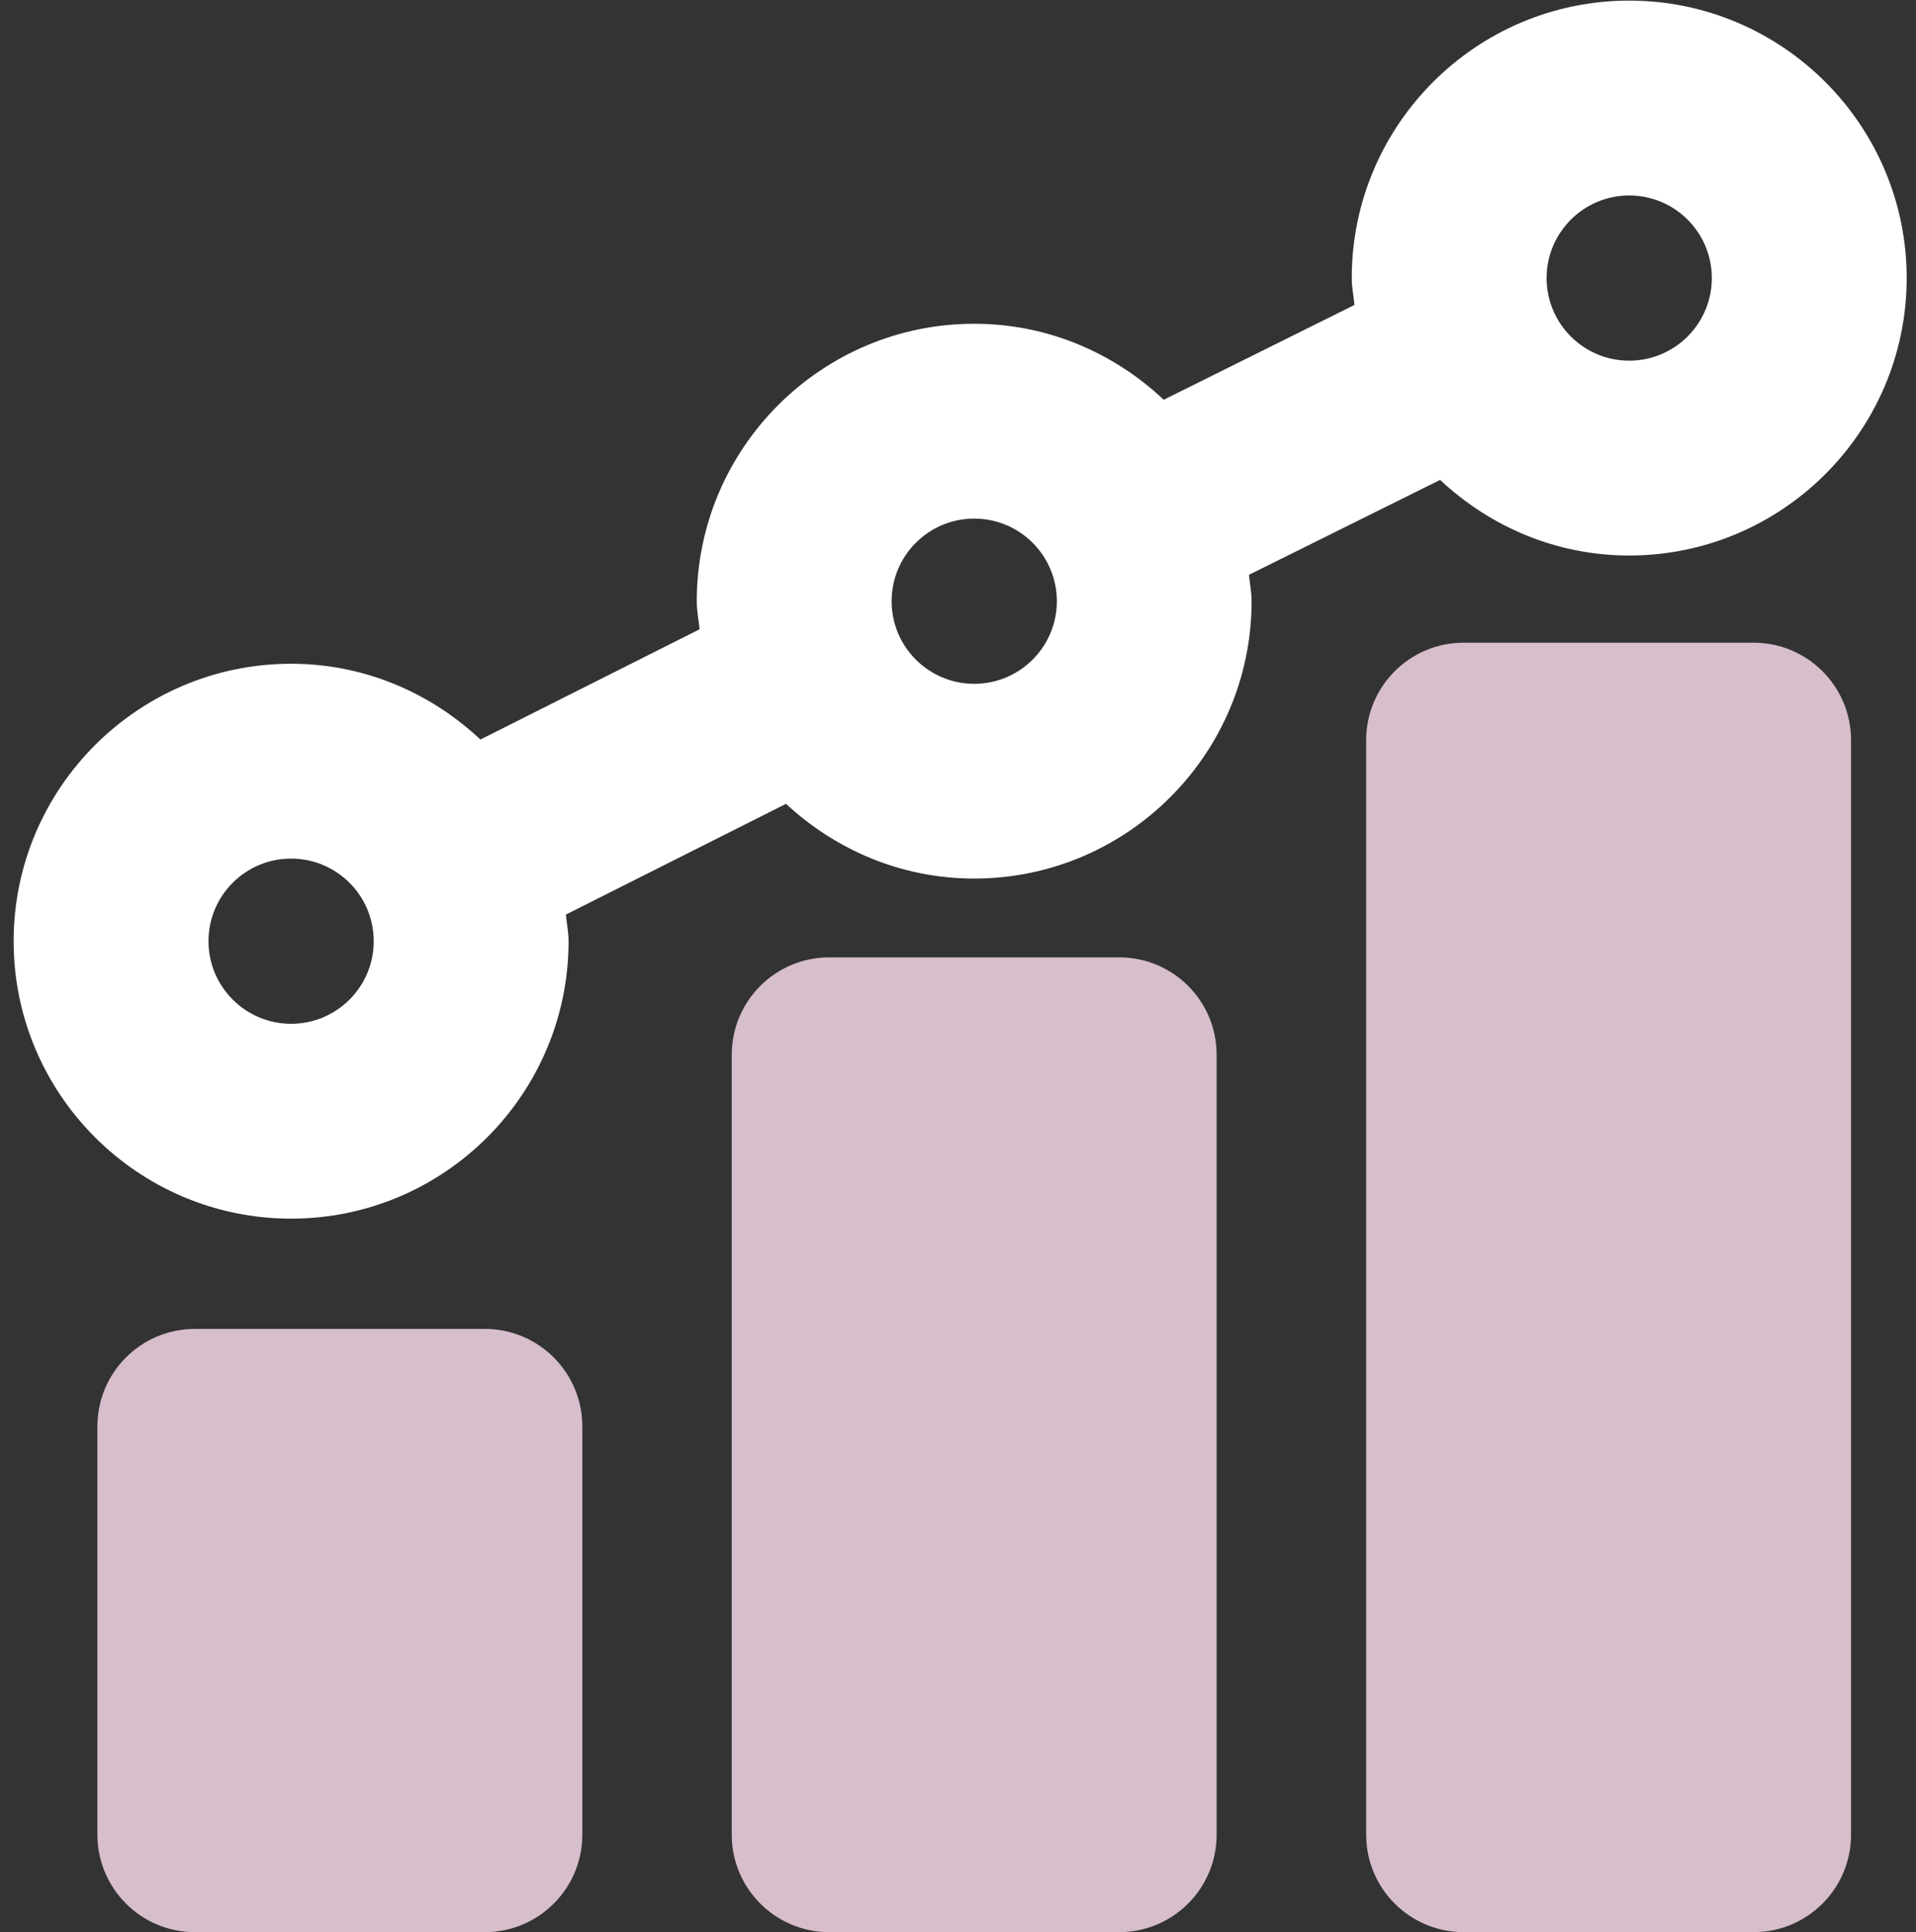
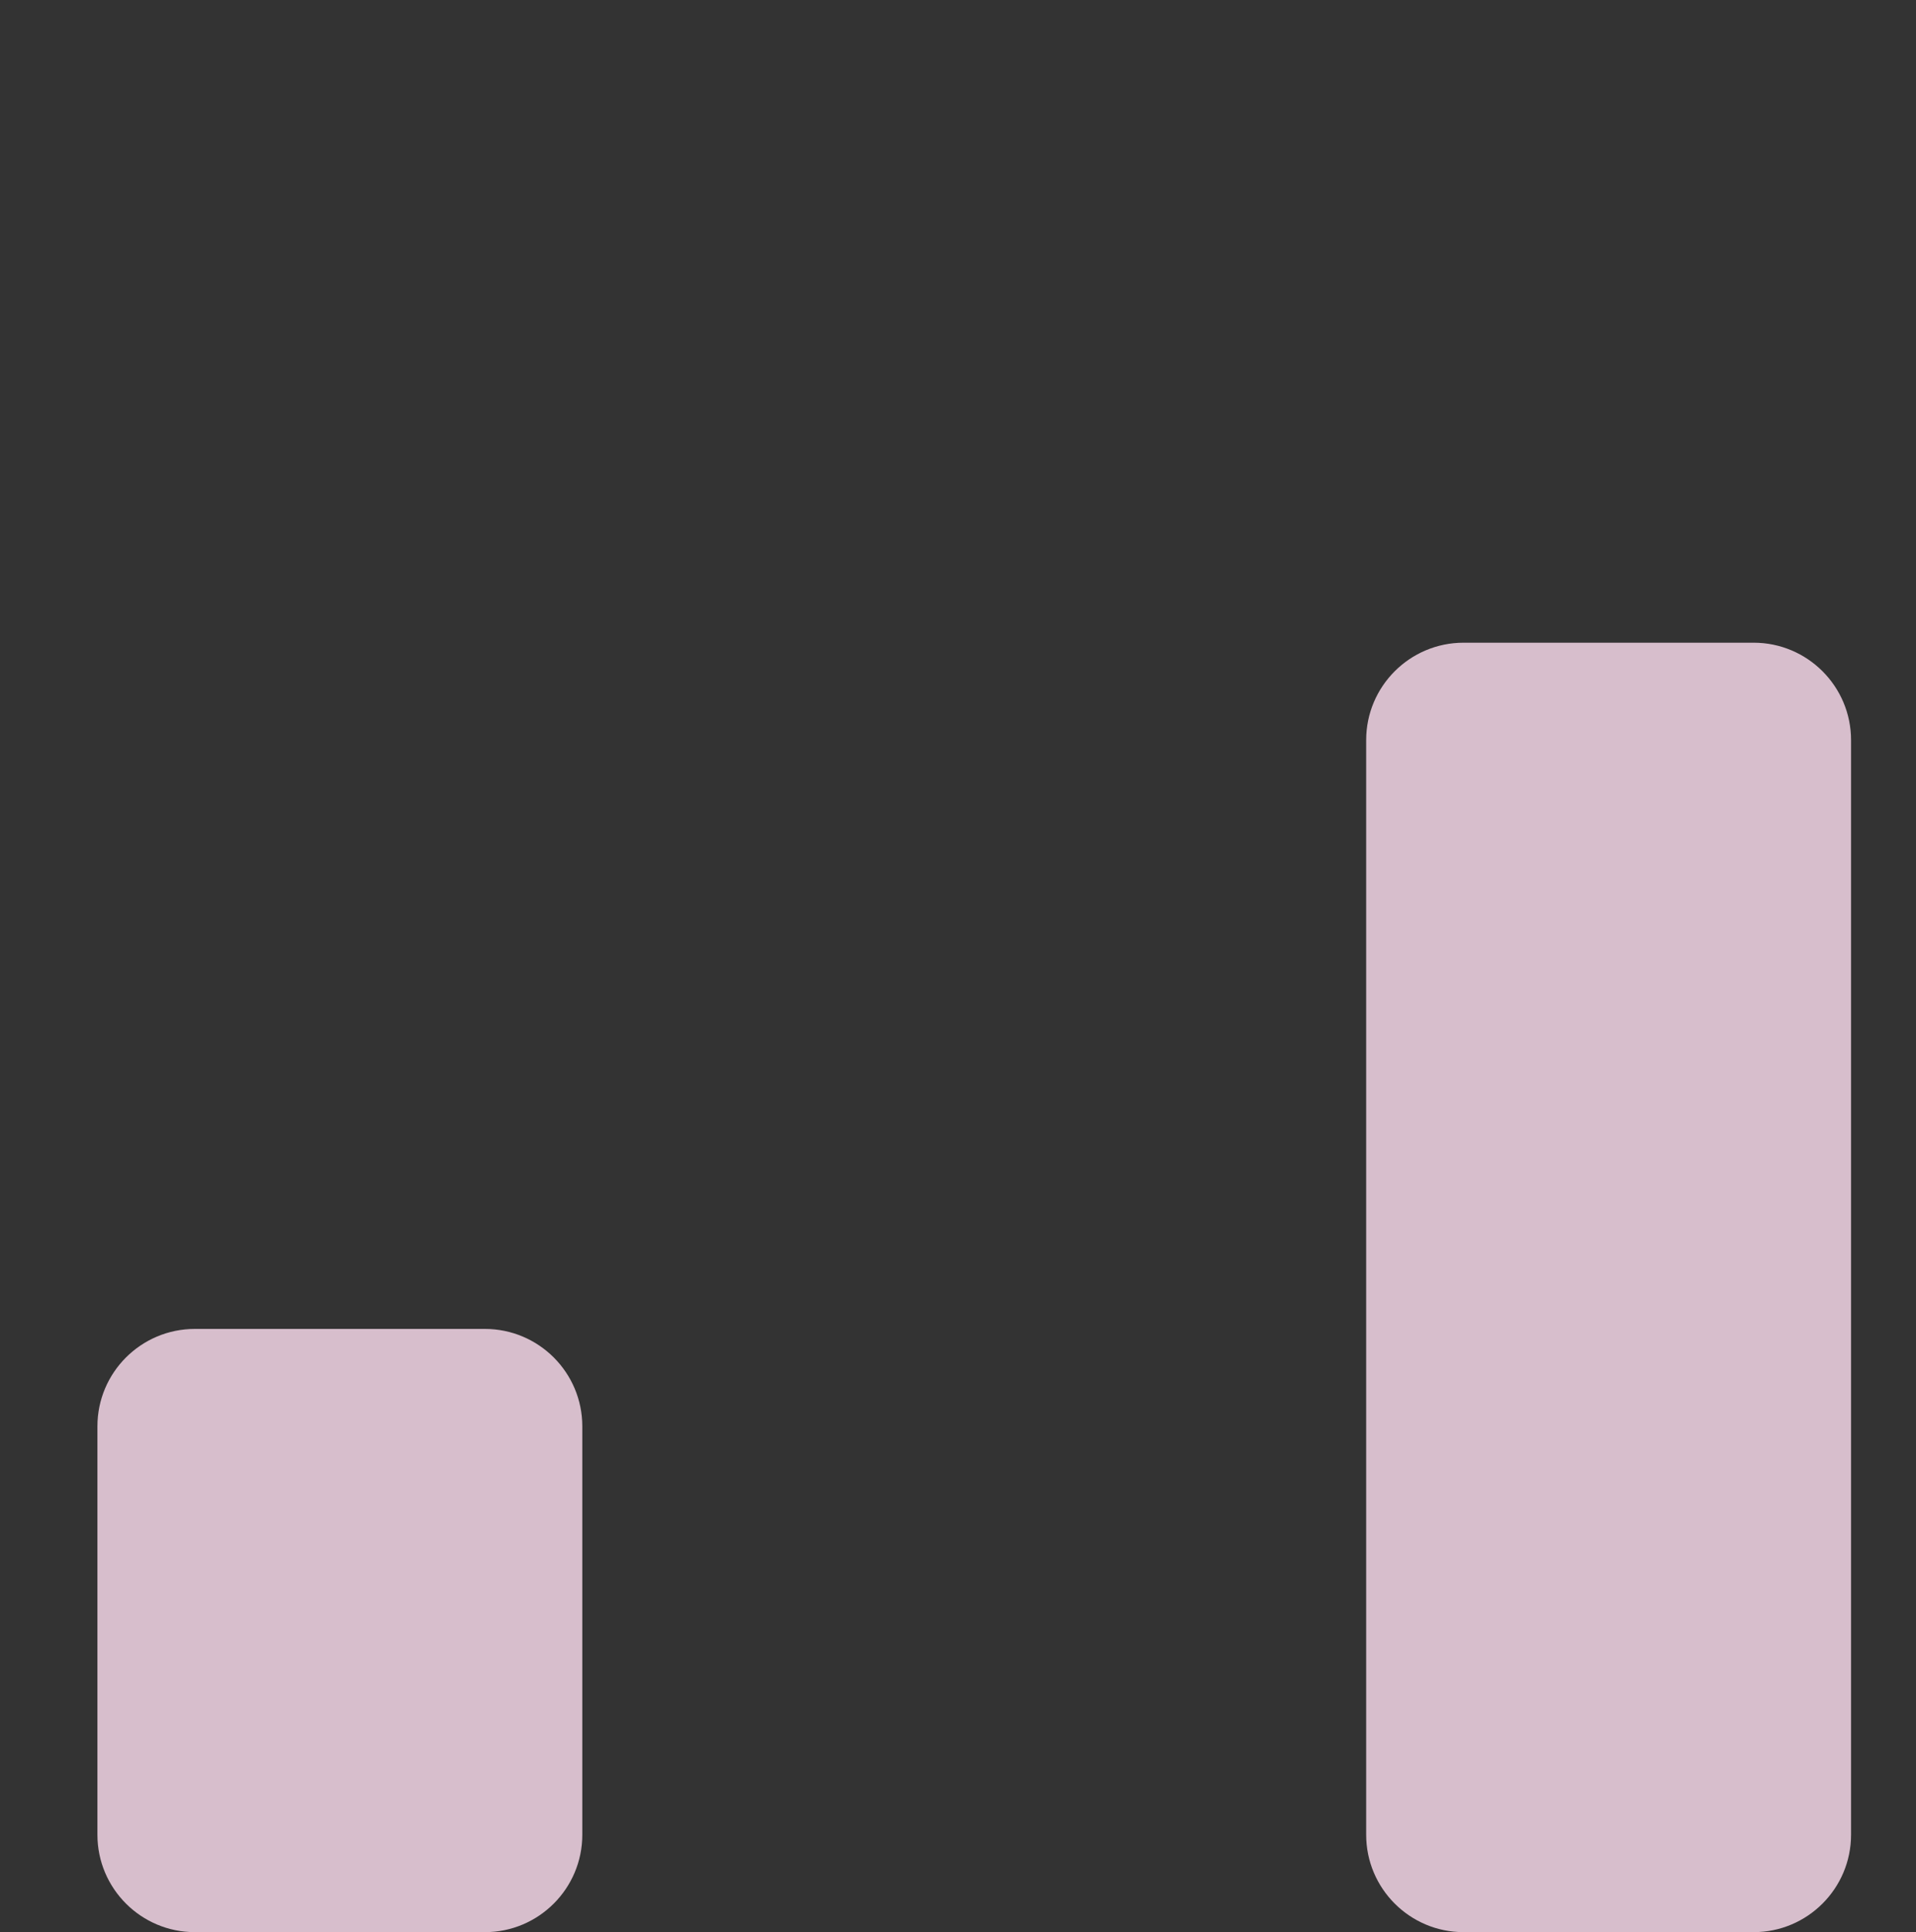
<svg xmlns="http://www.w3.org/2000/svg" width="118" height="119" viewBox="0 0 118 119" fill="none">
  <rect x="0" y="0" width="118" height="119" fill="#333333" stroke="none" />
  <path d="M108 39.584H90.138C86.826 39.584 84.138 42.272 84.138 45.584V113C84.138 116.312 86.826 119 90.138 119H108C111.312 119 114 116.312 114 113V45.584C114 42.272 111.312 39.584 108 39.584Z" fill="#D7BECC" />
  <path d="M29.862 81.848H12C8.688 81.848 6 84.536 6 87.848V113C6 116.312 8.688 119 12 119H29.862C33.174 119 35.862 116.312 35.862 113V87.848C35.862 84.536 33.174 81.848 29.862 81.848Z" fill="#D7BECC" />
-   <path d="M68.928 58.964H51.066C47.754 58.964 45.066 61.652 45.066 64.964V113C45.066 116.312 47.754 119 51.066 119H68.928C72.24 119 74.928 116.312 74.928 113V64.964C74.928 61.646 72.246 58.964 68.928 58.964Z" fill="#D7BECC" />
-   <path d="M88.692 29.558C91.752 32.426 95.826 34.214 100.338 34.214C109.758 34.214 117.426 26.546 117.426 17.126C117.426 7.706 109.758 0.038 100.338 0.038C90.918 0.038 83.25 7.7 83.25 17.126C83.25 17.69 83.364 18.224 83.418 18.782L71.67 24.62C68.61 21.74 64.524 19.94 60 19.94C50.58 19.94 42.912 27.608 42.912 37.028C42.912 37.622 43.026 38.18 43.086 38.756L29.586 45.548C26.526 42.674 22.446 40.88 17.928 40.88C8.508 40.88 0.84 48.548 0.84 57.968C0.84 67.388 8.502 75.056 17.928 75.056C27.354 75.056 35.016 67.394 35.016 57.968C35.016 57.404 34.902 56.876 34.848 56.33L48.408 49.508C51.462 52.34 55.512 54.11 59.994 54.11C69.414 54.11 77.082 46.448 77.082 37.022C77.082 36.464 76.968 35.942 76.92 35.402L88.692 29.558ZM100.338 12.038C103.146 12.038 105.426 14.318 105.426 17.126C105.426 19.934 103.146 22.214 100.338 22.214C97.53 22.214 95.25 19.934 95.25 17.126C95.25 14.324 97.53 12.038 100.338 12.038ZM17.928 63.056C15.126 63.056 12.84 60.776 12.84 57.968C12.84 55.16 15.12 52.88 17.928 52.88C20.736 52.88 23.016 55.16 23.016 57.968C23.016 60.776 20.736 63.056 17.928 63.056ZM60 42.116C57.192 42.116 54.912 39.836 54.912 37.028C54.912 34.22 57.192 31.94 60 31.94C62.808 31.94 65.088 34.22 65.088 37.028C65.088 39.836 62.808 42.116 60 42.116Z" fill="white" />
</svg>